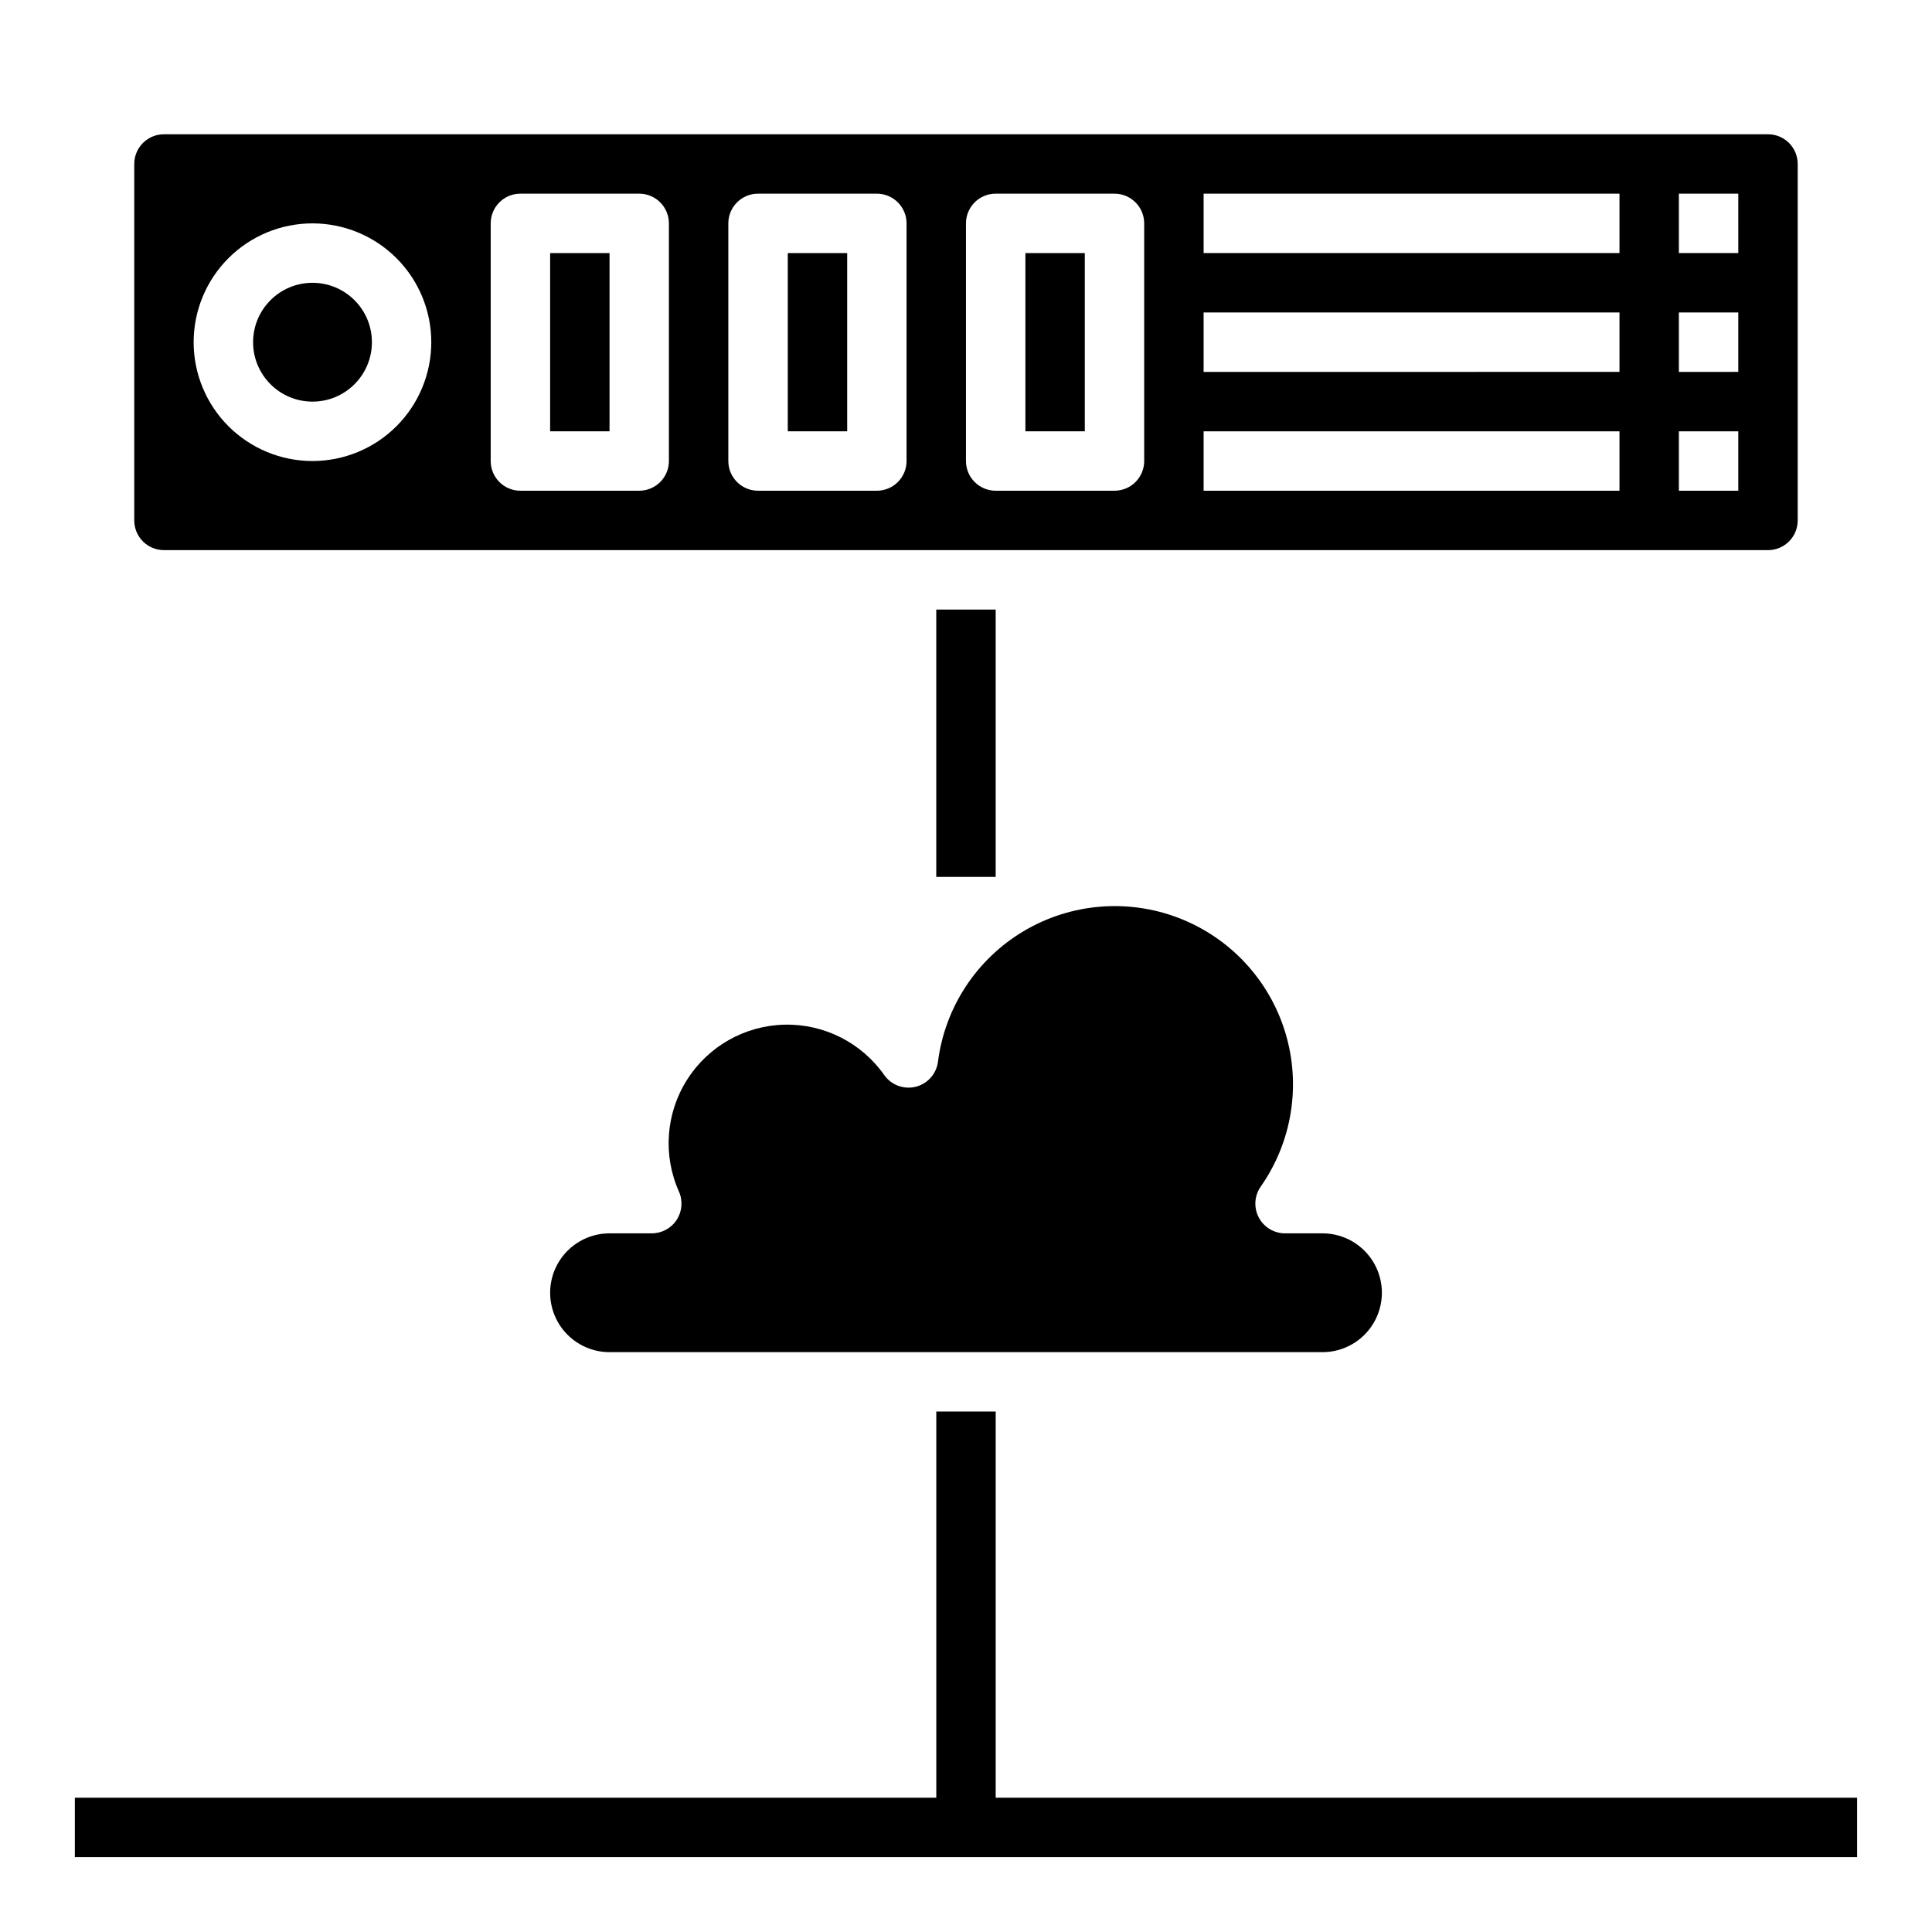
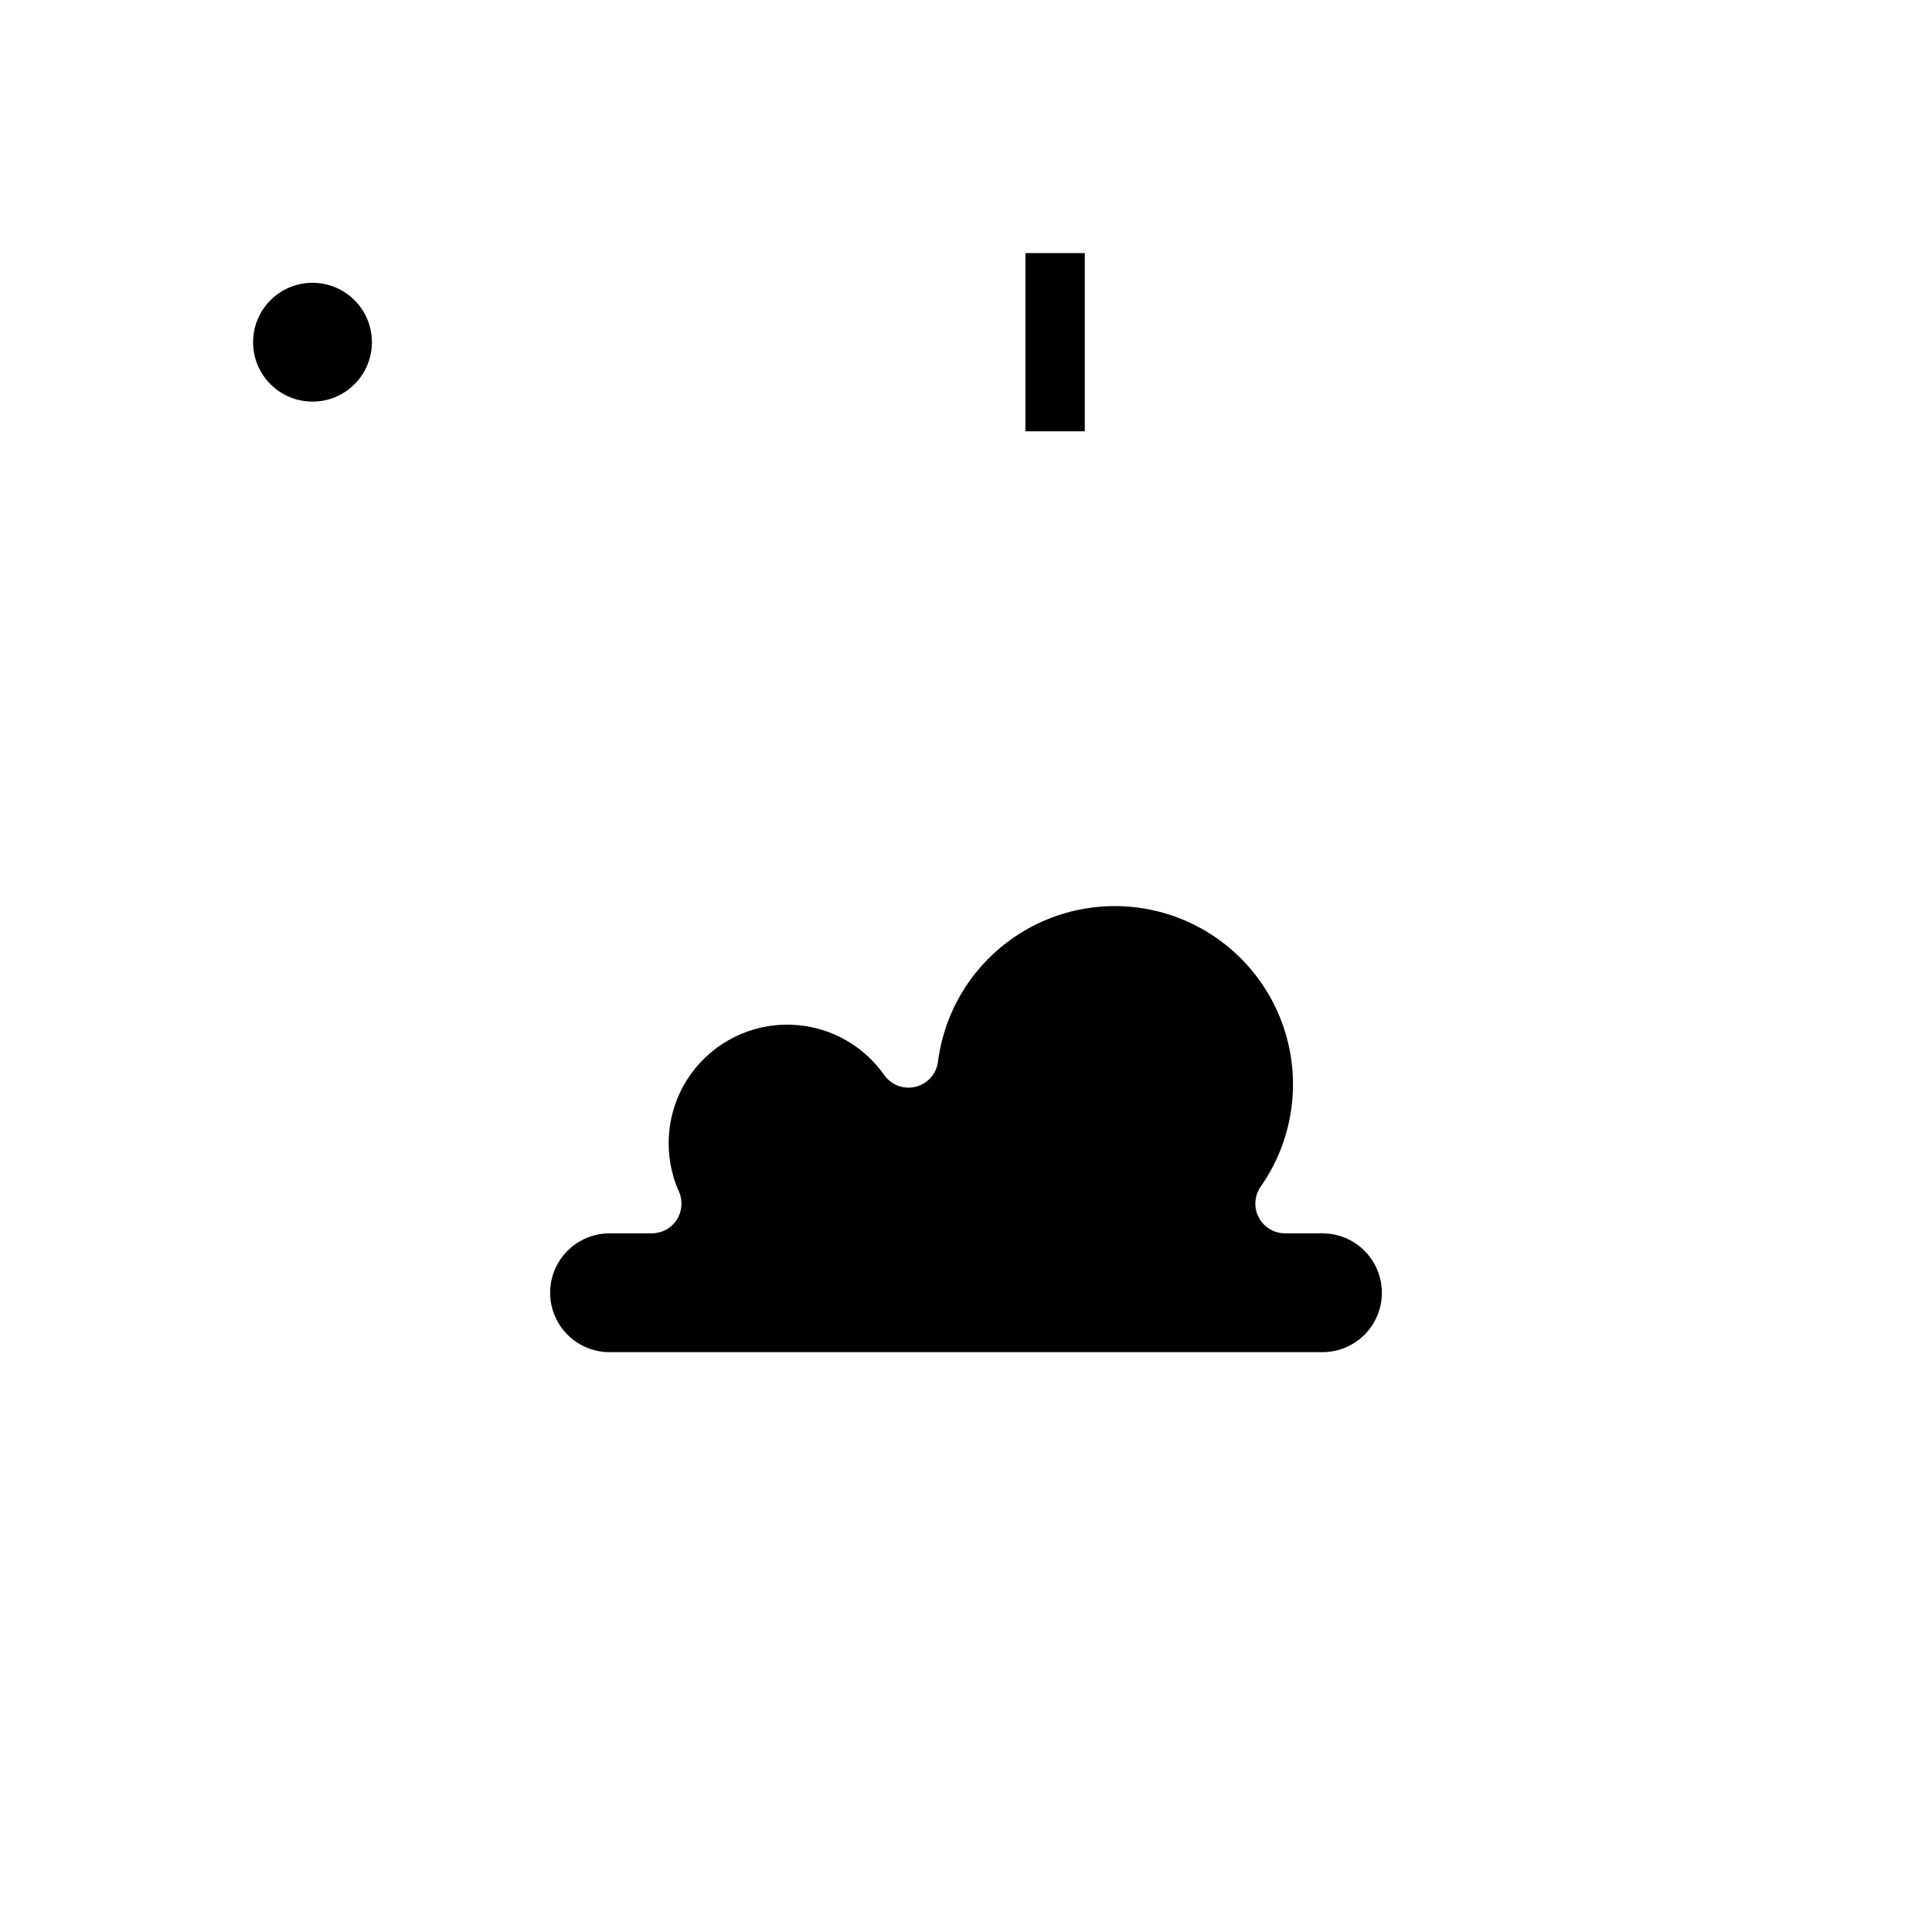
<svg xmlns="http://www.w3.org/2000/svg" fill="#000000" width="800px" height="800px" version="1.1" viewBox="144 144 512 512">
  <g>
-     <path d="m352.77 211.07h15.742v47.23h-15.742z" />
-     <path d="m289.79 211.07h15.742v47.23h-15.742z" />
    <path d="m415.74 211.07h15.742v47.23h-15.742z" />
-     <path d="m187.45 289.79h425.09c2.09 0 4.09-0.828 5.566-2.305s2.305-3.477 2.305-5.566v-94.465c0-2.086-0.828-4.09-2.305-5.566-1.477-1.477-3.477-2.305-5.566-2.305h-425.09c-4.348 0-7.871 3.523-7.871 7.871v94.465c0 2.09 0.828 4.09 2.305 5.566 1.477 1.477 3.481 2.305 5.566 2.305zm401.47-94.465h15.742l0.004 15.746h-15.746zm0 31.488h15.742v15.742l-15.742 0.004zm0 31.488h15.742v15.742l-15.742 0.004zm-125.95-62.977h110.21v15.746h-110.21zm0 31.488h110.21v15.742l-110.21 0.004zm0 31.488h110.21v15.742l-110.21 0.004zm-62.977-55.102c0-4.348 3.523-7.875 7.871-7.875h31.488c2.086 0 4.09 0.832 5.566 2.309 1.477 1.477 2.305 3.477 2.305 5.566v62.977c0 2.086-0.828 4.09-2.305 5.566-1.477 1.473-3.481 2.305-5.566 2.305h-31.488c-4.348 0-7.871-3.523-7.871-7.871zm-62.977 0c0-4.348 3.523-7.875 7.871-7.875h31.488c2.086 0 4.09 0.832 5.566 2.309 1.477 1.477 2.305 3.477 2.305 5.566v62.977c0 2.086-0.828 4.09-2.305 5.566-1.477 1.473-3.481 2.305-5.566 2.305h-31.488c-4.348 0-7.871-3.523-7.871-7.871zm-62.977 0c0-4.348 3.523-7.875 7.871-7.875h31.488c2.086 0 4.09 0.832 5.566 2.309 1.477 1.477 2.305 3.477 2.305 5.566v62.977c0 2.086-0.828 4.09-2.305 5.566-1.477 1.473-3.481 2.305-5.566 2.305h-31.488c-4.348 0-7.871-3.523-7.871-7.871zm-47.234 0c8.352 0 16.363 3.316 22.266 9.223 5.906 5.902 9.223 13.914 9.223 22.266s-3.316 16.359-9.223 22.266c-5.902 5.902-13.914 9.223-22.266 9.223s-16.359-3.32-22.266-9.223c-5.902-5.906-9.223-13.914-9.223-22.266s3.32-16.363 9.223-22.266c5.906-5.906 13.914-9.223 22.266-9.223z" />
    <path d="m242.56 234.69c0 8.695-7.051 15.742-15.746 15.742s-15.742-7.047-15.742-15.742 7.047-15.746 15.742-15.746 15.746 7.051 15.746 15.746" />
    <path d="m316.73 470.85h-11.191c-5.625 0-10.824 3-13.637 7.871s-2.812 10.871 0 15.742c2.812 4.875 8.012 7.875 13.637 7.875h188.93c5.625 0 10.824-3 13.637-7.875 2.812-4.871 2.812-10.871 0-15.742s-8.012-7.871-13.637-7.871h-9.918c-2.93 0-5.621-1.633-6.977-4.231-1.355-2.602-1.156-5.738 0.523-8.145 8.336-11.895 10.742-26.961 6.516-40.859-4.227-13.895-14.613-25.074-28.16-30.312-13.547-5.238-28.75-3.949-41.227 3.492-12.473 7.441-20.832 20.207-22.66 34.617-0.426 3.188-2.754 5.797-5.871 6.586-3.121 0.785-6.406-0.402-8.297-3.004-6.023-8.637-15.969-13.688-26.496-13.445-10.527 0.242-20.234 5.738-25.855 14.641-5.621 8.902-6.41 20.031-2.102 29.637 1.062 2.434 0.828 5.238-0.625 7.461s-3.93 3.559-6.586 3.562z" />
-     <path d="m407.87 620.41v-102.34h-15.746v102.34h-228.29v15.746h472.32v-15.746z" />
-     <path d="m392.12 305.54h15.742v70.848h-15.742z" />
  </g>
</svg>